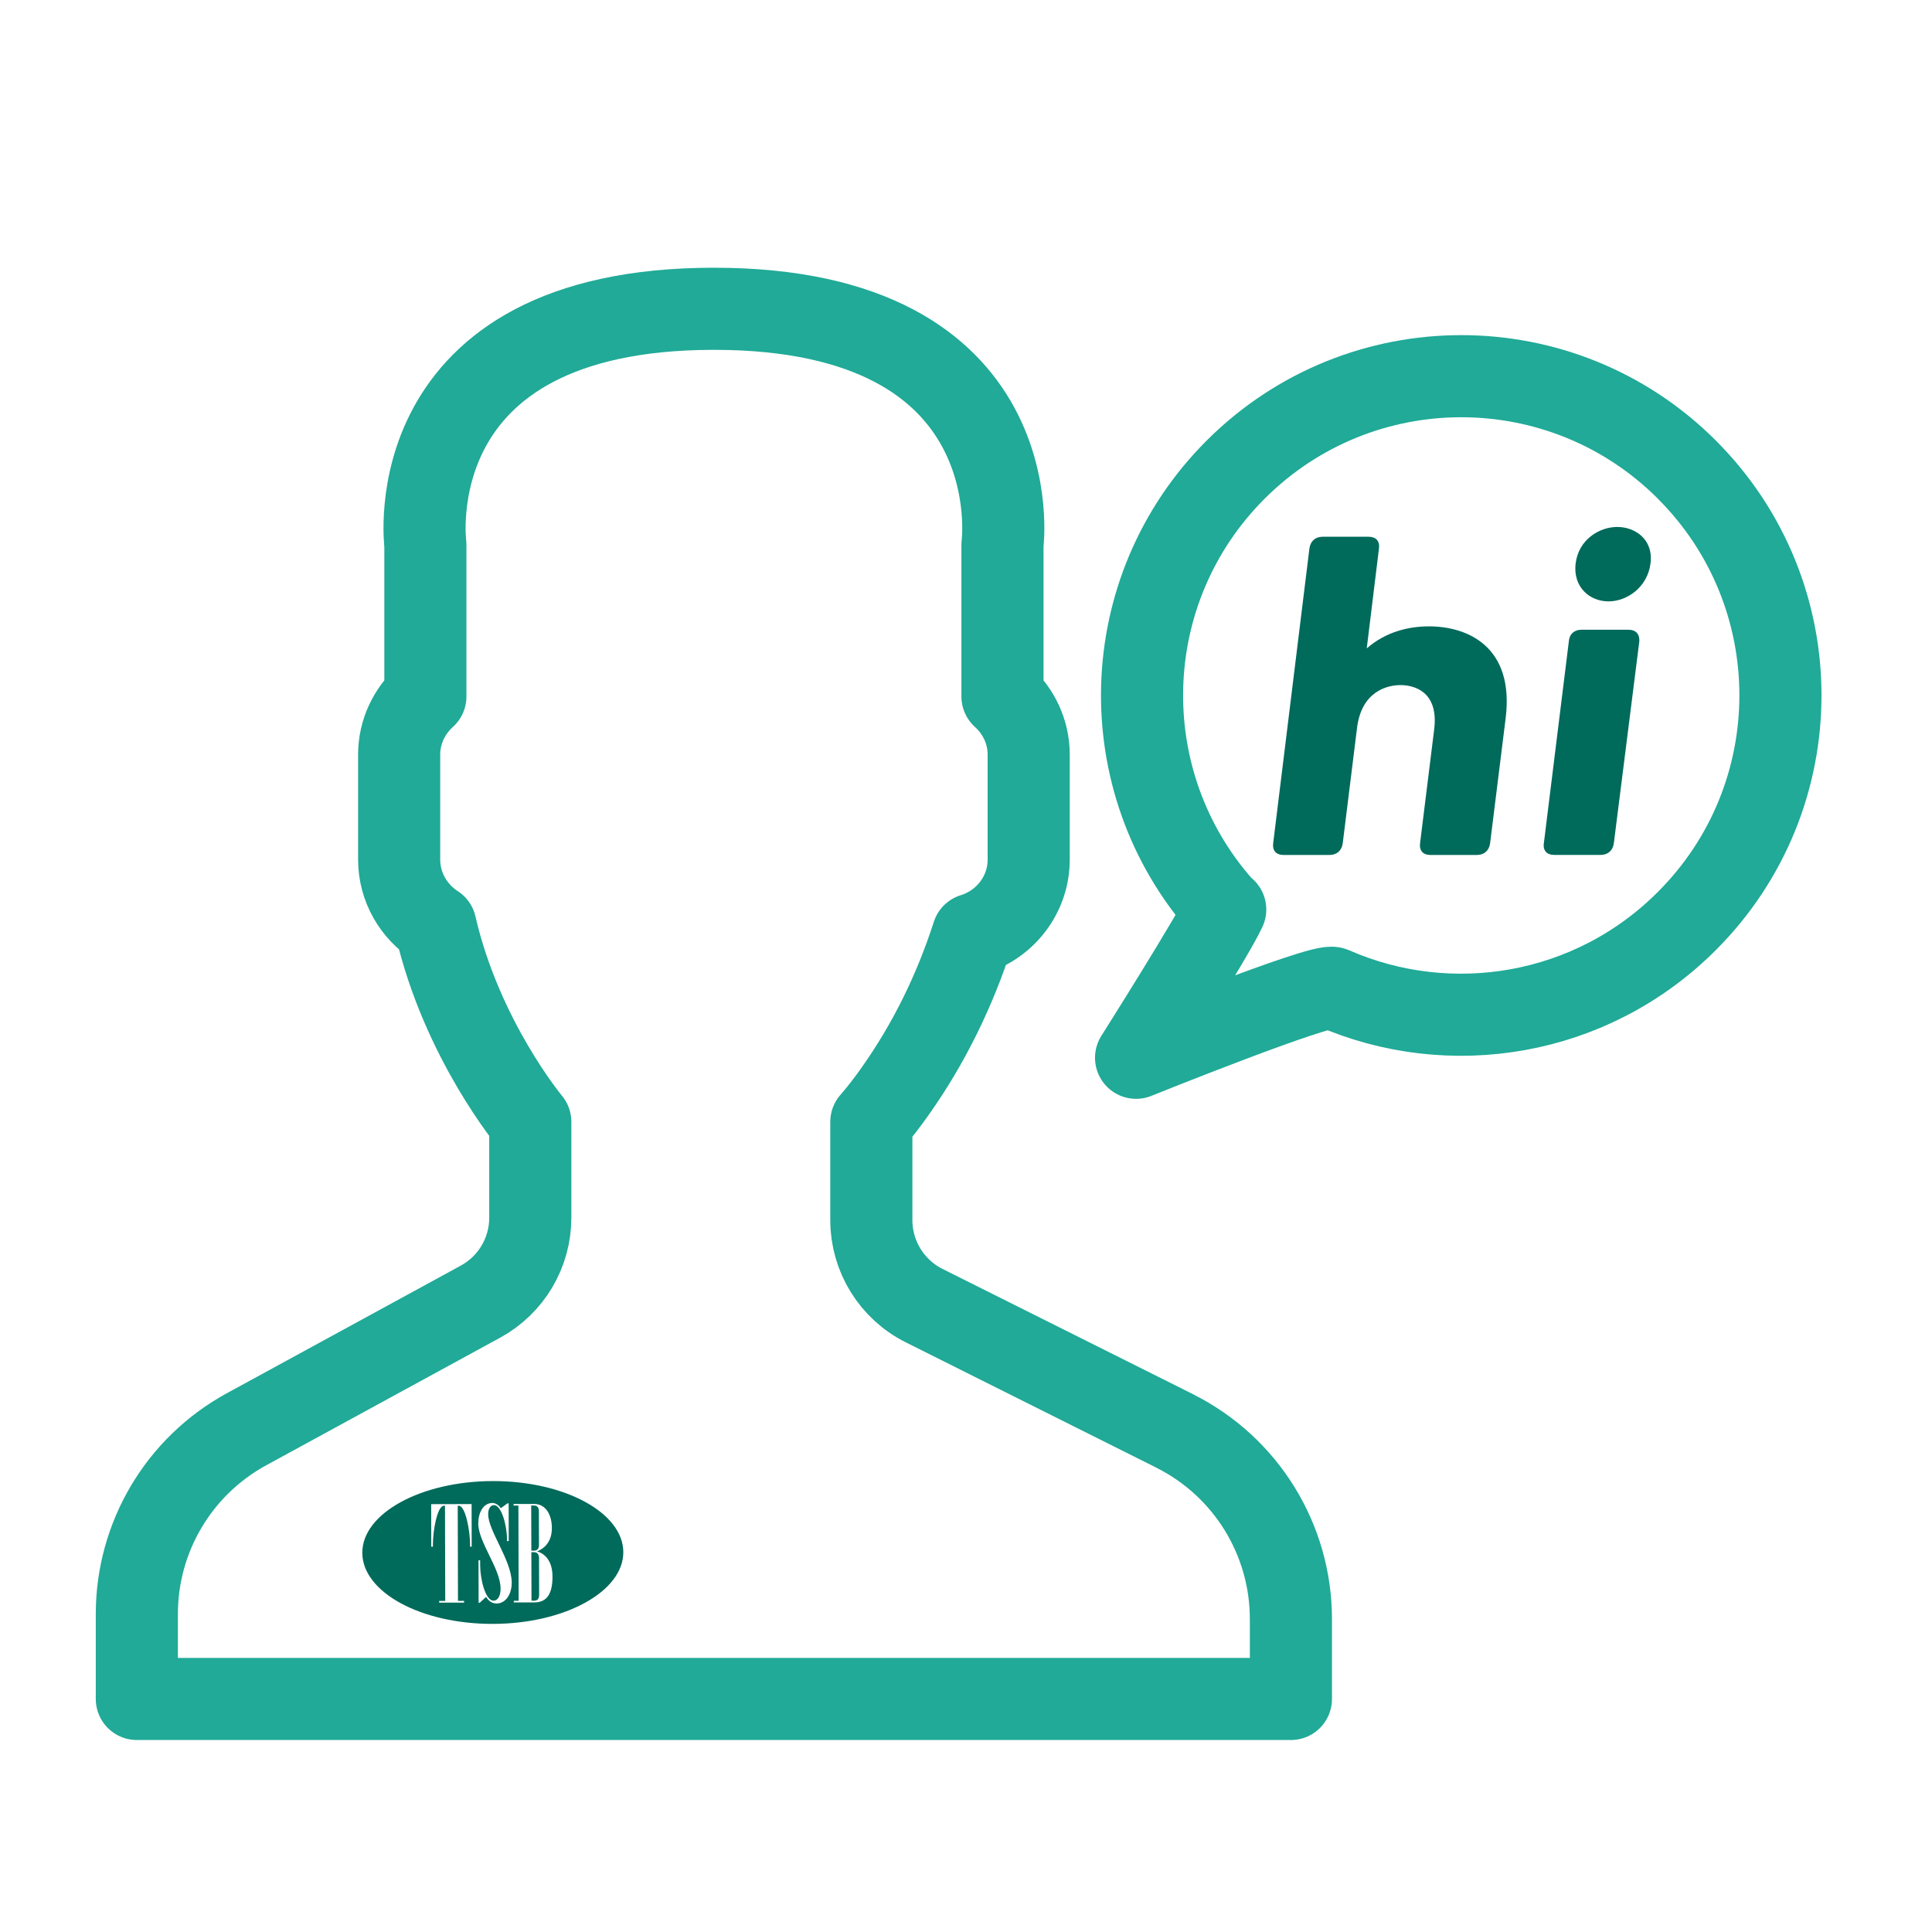
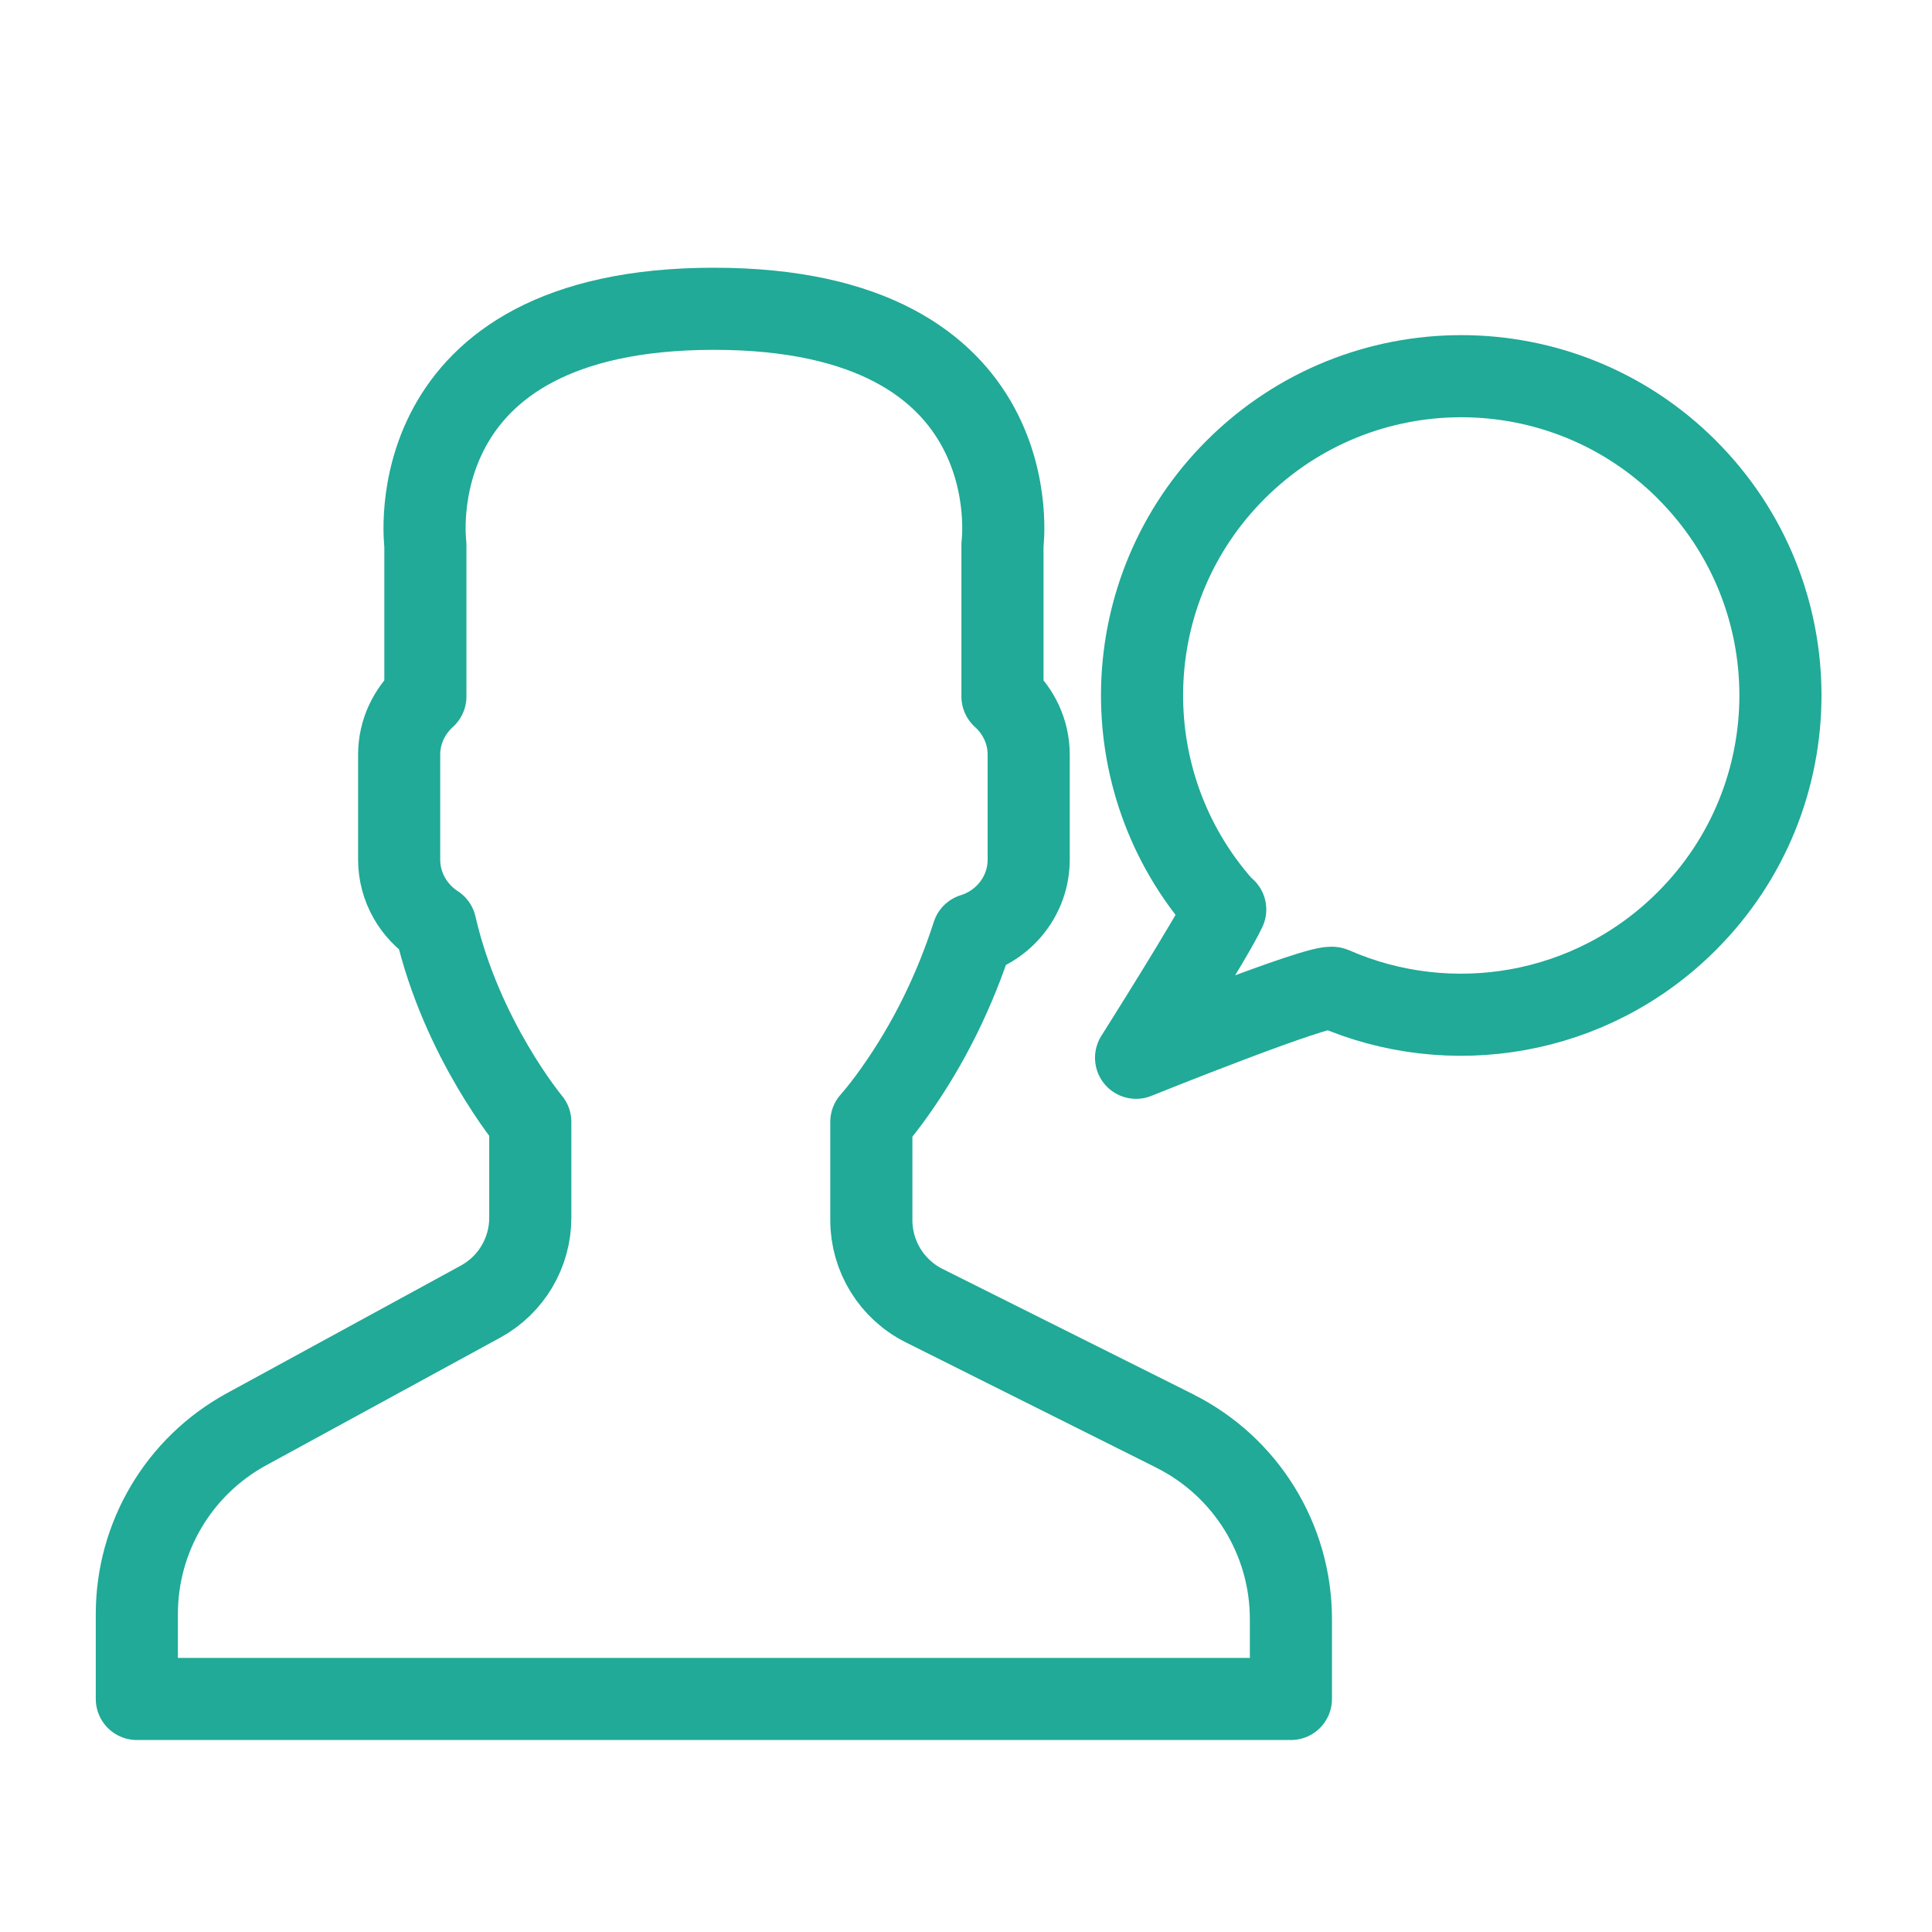
<svg xmlns="http://www.w3.org/2000/svg" id="Layer_1" data-name="Layer 1" width="400" height="400" viewBox="0 0 400 400">
  <defs>
    <style>
      .cls-1 {
        fill: #006a5b;
      }

      .cls-2 {
        fill: none;
        stroke: #20aa97;
        stroke-linecap: round;
        stroke-linejoin: round;
        stroke-width: 17px;
      }
    </style>
  </defs>
  <path class="cls-2" d="M243.21,296.26l-51.87-25.94c-6.7-3.35-10.94-10.2-10.94-17.7v-20.35c1.46-1.66,3.13-3.79,4.91-6.31,7.07-9.98,12.41-20.97,16.12-32.5,6.65-2.05,11.55-8.19,11.55-15.5v-21.72c0-4.78-2.12-9.05-5.43-12.04v-31.4s6.45-48.87-59.74-48.87-59.74,48.87-59.74,48.87v31.4c-3.31,2.99-5.43,7.26-5.43,12.04v21.72c0,5.72,3.01,10.76,7.51,13.67,5.43,23.63,19.64,40.64,19.64,40.64v19.85c0,7.24-3.95,13.9-10.31,17.37l-48.45,26.43c-13.99,7.63-22.7,22.3-22.7,38.24v17.59h238.94v-16.53c0-16.5-9.32-31.58-24.08-38.96Z" />
  <path class="cls-2" d="M349.27,97.25c-25.82-25.82-67.64-25.82-93.46,0-24.86,24.86-25.77,64.54-2.79,90.49l.65,.57c-2.49,5.41-18.46,30.69-18.46,30.69,0,0,38.39-15.48,40.76-14.45,24.2,10.61,53.43,5.98,73.25-13.84,25.86-25.82,25.86-67.64,.04-93.46Z" />
  <g>
-     <path class="cls-1" d="M110.62,321.37h-.61l.03,10.03h.61c.61,0,.97-.39,.97-1.2l-.02-7.61c0-.81-.4-1.22-.98-1.22" />
-     <path class="cls-1" d="M111.59,319.9l-.02-7.06c0-.75-.4-1.14-.98-1.14h-.61l.03,9.34h.61c.58,0,.97-.39,.97-1.14" />
-     <path class="cls-1" d="M110.64,331.77h-4.26v-.35h1l-.05-19.71h-1v-.33h4.26c2.32-.02,3.66,2.12,3.67,4.98,0,2.83-1.52,4.23-3.07,4.84,1.32,.36,3.19,1.66,3.2,5.19,0,3.53-1.12,5.37-3.75,5.37m-7.84,.22c-.97,0-1.63-.52-2.16-1.36l-1.34,1.23h-.21l-.02-8.81h.34v1c.01,2.97,1.1,7.36,2.76,7.36,1,0,1.47-1.17,1.47-2.48-.01-4.2-4.61-9.57-4.62-13.49,0-2.19,.99-4.25,2.94-4.26,.71,0,1.37,.55,1.74,1.08l1.37-1h.24l.02,7.81h-.37v-.39c0-2.95-1.18-7.06-2.68-7.05-.74,0-1.21,.75-1.21,1.87,0,3.47,4.87,9.55,4.88,14.21,0,2.22-1.15,4.28-3.15,4.29m-5.14-11.77h-.34v-.53c0-2.64-.92-7.95-2.34-7.94h-.21l.05,19.7h1.26v.36h-5.16v-.35h1.26l-.05-19.71h-.21c-1.42,0-2.3,5.32-2.29,7.95v.53h-.34l-.02-8.81,8.37-.02,.02,8.81Zm4.33-13.58c-14.9,.04-27,6.71-26.98,14.86,.02,8.15,12.16,14.75,27.06,14.71,14.9-.04,27-6.71,26.98-14.86-.02-8.15-12.16-14.75-27.06-14.71" />
-   </g>
+     </g>
  <g>
-     <path class="cls-1" d="M263.6,174.57l7.5-61.01c.2-1.52,1.22-2.43,2.74-2.43h9.53c1.52,0,2.33,.91,2.13,2.43l-2.53,20.68c3.95-3.45,8.72-4.56,12.87-4.56,8.11,0,17.63,4.26,15.91,18.85l-3.24,26.05c-.2,1.52-1.22,2.43-2.74,2.43h-9.63c-1.52,0-2.33-.91-2.13-2.43l2.94-23.72c.91-7.91-4.46-9.02-6.99-9.02s-8.11,1.11-9.02,9.02l-2.94,23.72c-.2,1.52-1.22,2.43-2.74,2.43h-9.53c-1.52,0-2.33-.91-2.13-2.43Z" />
-     <path class="cls-1" d="M319.64,174.57l5.17-41.76c.1-1.52,1.11-2.43,2.63-2.43h9.73c1.52,0,2.33,.91,2.23,2.43l-5.27,41.76c-.2,1.52-1.22,2.43-2.74,2.43h-9.63c-1.52,0-2.33-.91-2.13-2.43Zm6.59-57.97c.61-4.86,4.86-7.5,8.61-7.5s7.5,2.64,6.89,7.5c-.61,4.97-4.86,7.91-8.72,7.91s-7.4-2.94-6.79-7.91Z" />
-   </g>
+     </g>
</svg>